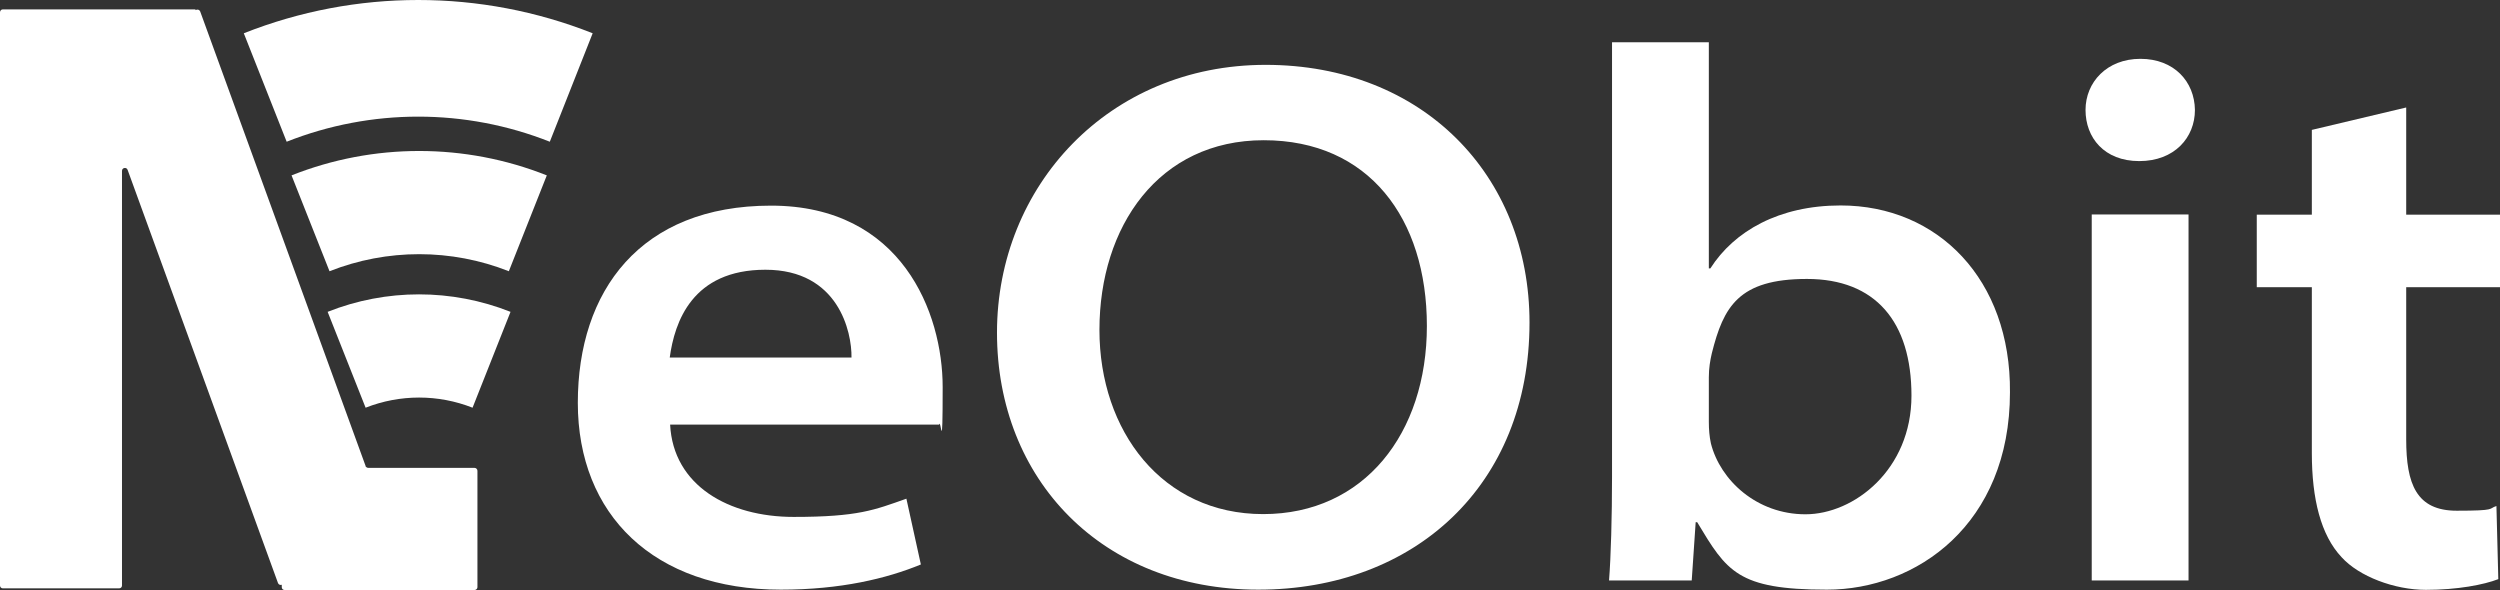
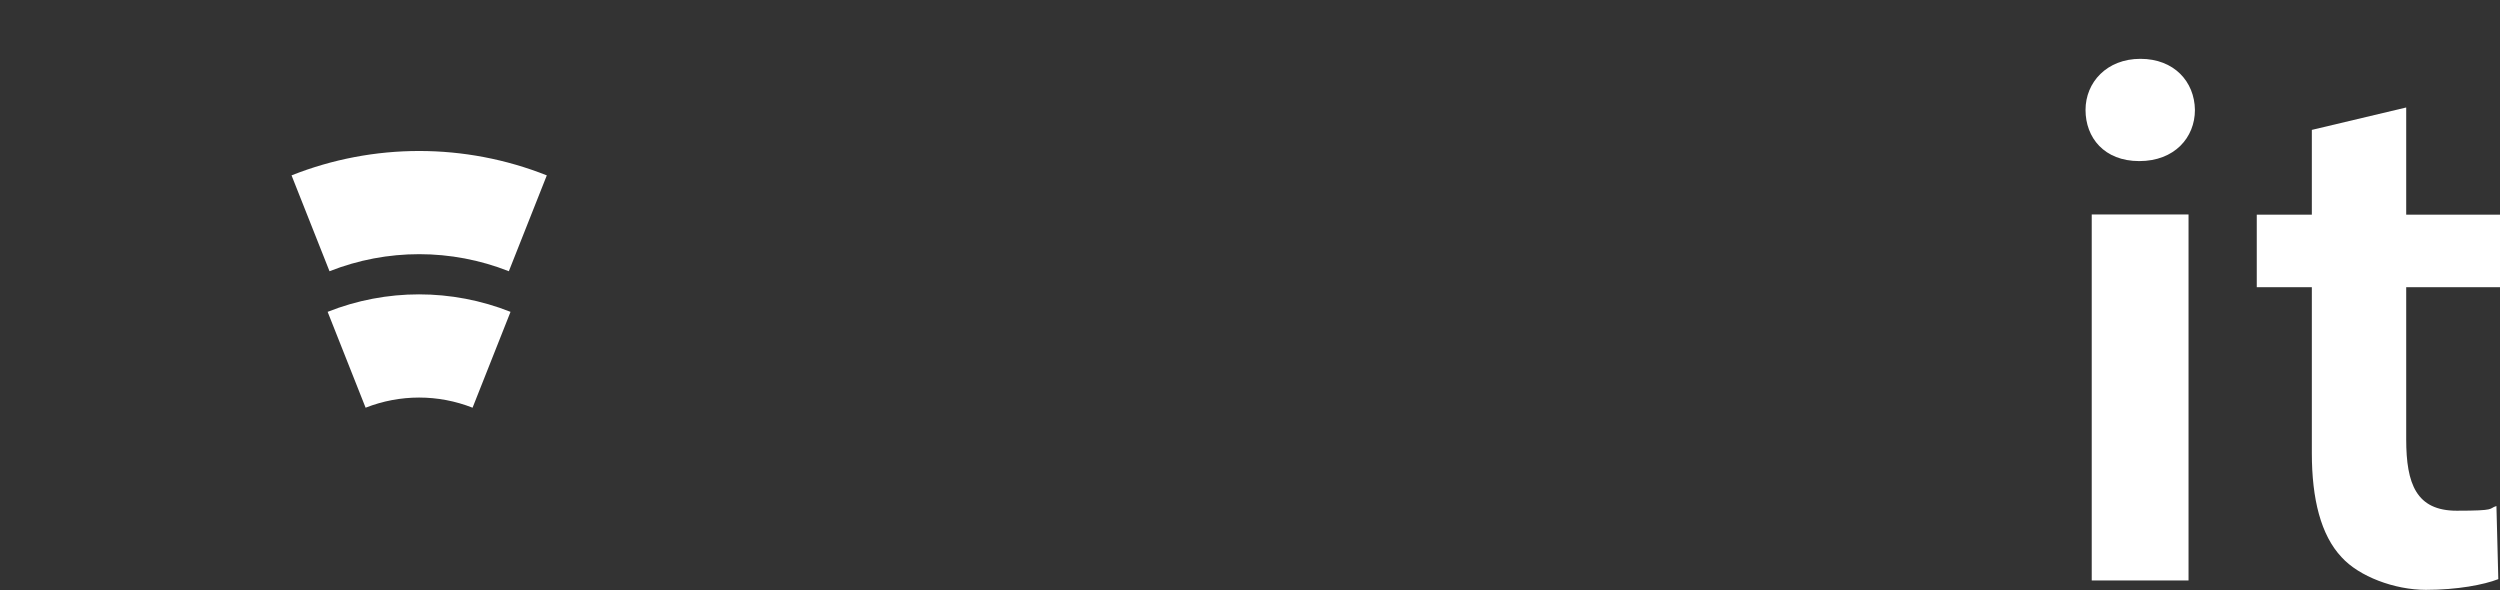
<svg xmlns="http://www.w3.org/2000/svg" id="_レイヤー_2" version="1.1" viewBox="0 0 1330 313.9">
  <rect x="0" y="0" width="1330" height="313.9" fill="#333333" stroke="none" />
  <defs>
    <style>
      .st0 {
        fill: #fff;
      }
    </style>
  </defs>
  <g id="_レイヤー_1-2">
    <g>
      <g>
-         <path class="st0" d="M194.5,247.9L106.5,6.1c-.3-.8-1.2-1.2-2-.9l-.5.2v-.4H1.5c-.9,0-1.5.7-1.5,1.6v304.9c0,.9.7,1.5,1.5,1.5h61.9c.9,0,1.5-.7,1.5-1.5V90.9c0-1.7,2.4-2.2,3-.5l80,219.8c.3.8,1.2,1.2,2,.9h0v1.3c0,.9.7,1.5,1.6,1.5h100.9c.9,0,1.6-.7,1.6-1.5v-61.9c0-.9-.7-1.6-1.6-1.6h-56.5c-.6,0-1.2-.4-1.5-1h0Z" />
        <path class="st0" d="M271.6,165.9c-6.7,17-13.5,34-20.2,51-18.3-7.2-38.6-7.2-56.9,0-6.7-17-13.5-34-20.2-51,31.2-12.4,66-12.4,97.3,0h0Z" />
        <path class="st0" d="M290.9,93.3c-6.7,17-13.5,34-20.2,51-30.6-12.1-64.8-12.1-95.4,0-6.7-17-13.5-34-20.2-51,43.6-17.3,92.2-17.3,135.8,0h0Z" />
-         <path class="st0" d="M315.3,17.7c-7.6,19.2-15.2,38.4-22.8,57.7-45-17.8-95-17.8-140,0-7.6-19.2-15.2-38.4-22.8-57.7,59.6-23.6,126-23.6,185.6,0h0Z" />
      </g>
      <g>
-         <path class="st0" d="M356.5,225.8c1.6,32.6,31.3,49.2,65.7,49.2s43-3.7,60-9.7l7.7,35c-18.2,7.5-42.7,13.4-74.5,13.4-67.6,0-108-39.9-108-99.4s33.2-104.9,102.8-104.9,91.3,57.1,91.3,96.5-.9,16.1-1.9,20h-143.2ZM453,190.2c.2-13.6-6.9-46.7-45.8-46.7s-48.3,27.7-50.9,46.7h96.7,0Z" />
-         <path class="st0" d="M813.7,171.6c0,86.6-61.2,142.1-144.3,142.1s-139-58.6-139-136.7,59.5-142.5,142.9-142.5,140.4,58.6,140.4,137.1h0ZM584.9,175.5c0,53.8,33.4,98,87.1,98s87.1-42.9,87.1-100.1-30.9-98.8-86.8-98.8-87.4,45.9-87.4,100.9h0Z" />
-         <path class="st0" d="M856,308.9c1-12.6,1.6-34,1.6-55.3V22.5h51.5v120.3h.8c12.7-19.9,36.6-33.5,69.3-33.5,51.8,0,90.6,39.4,90.1,99.4,0,70.3-49.8,105-97.4,105s-53.3-9.8-69-35.9h-.8l-2.1,31h-44,0ZM909.1,224.5c0,3.9.3,7.7,1.1,11.4,5,19.7,24.5,37.7,50.3,37.7s56.4-23.7,56.4-63.1-19.2-62.1-55.6-62.1-44.4,14.8-50.6,39.5c-.9,3.9-1.6,7.9-1.6,12.8v23.9h0Z" />
        <path class="st0" d="M1167.7,58.5c0,14.7-10.9,27.2-29.6,27.2s-28.6-12.5-28.6-27.2,11.3-27.2,29.2-27.2,28.8,12.1,29,27.2h0ZM1112.8,308.9V114.1h51.5v194.7h-51.5Z" />
        <path class="st0" d="M1280.1,57.2v57h49.9v38.6h-49.9v80.9c0,23.8,5.4,38,26.9,38s16.6-1.1,21.1-2.5l1,38.9c-7.7,3-21.8,5.7-38.5,5.7s-35.6-7.1-44.9-17.4c-11-11.7-15.8-30.9-15.8-55.3v-88.3h-29.3v-38.6h29.3v-45.1l50.1-11.9h0Z" />
      </g>
    </g>
  </g>
</svg>